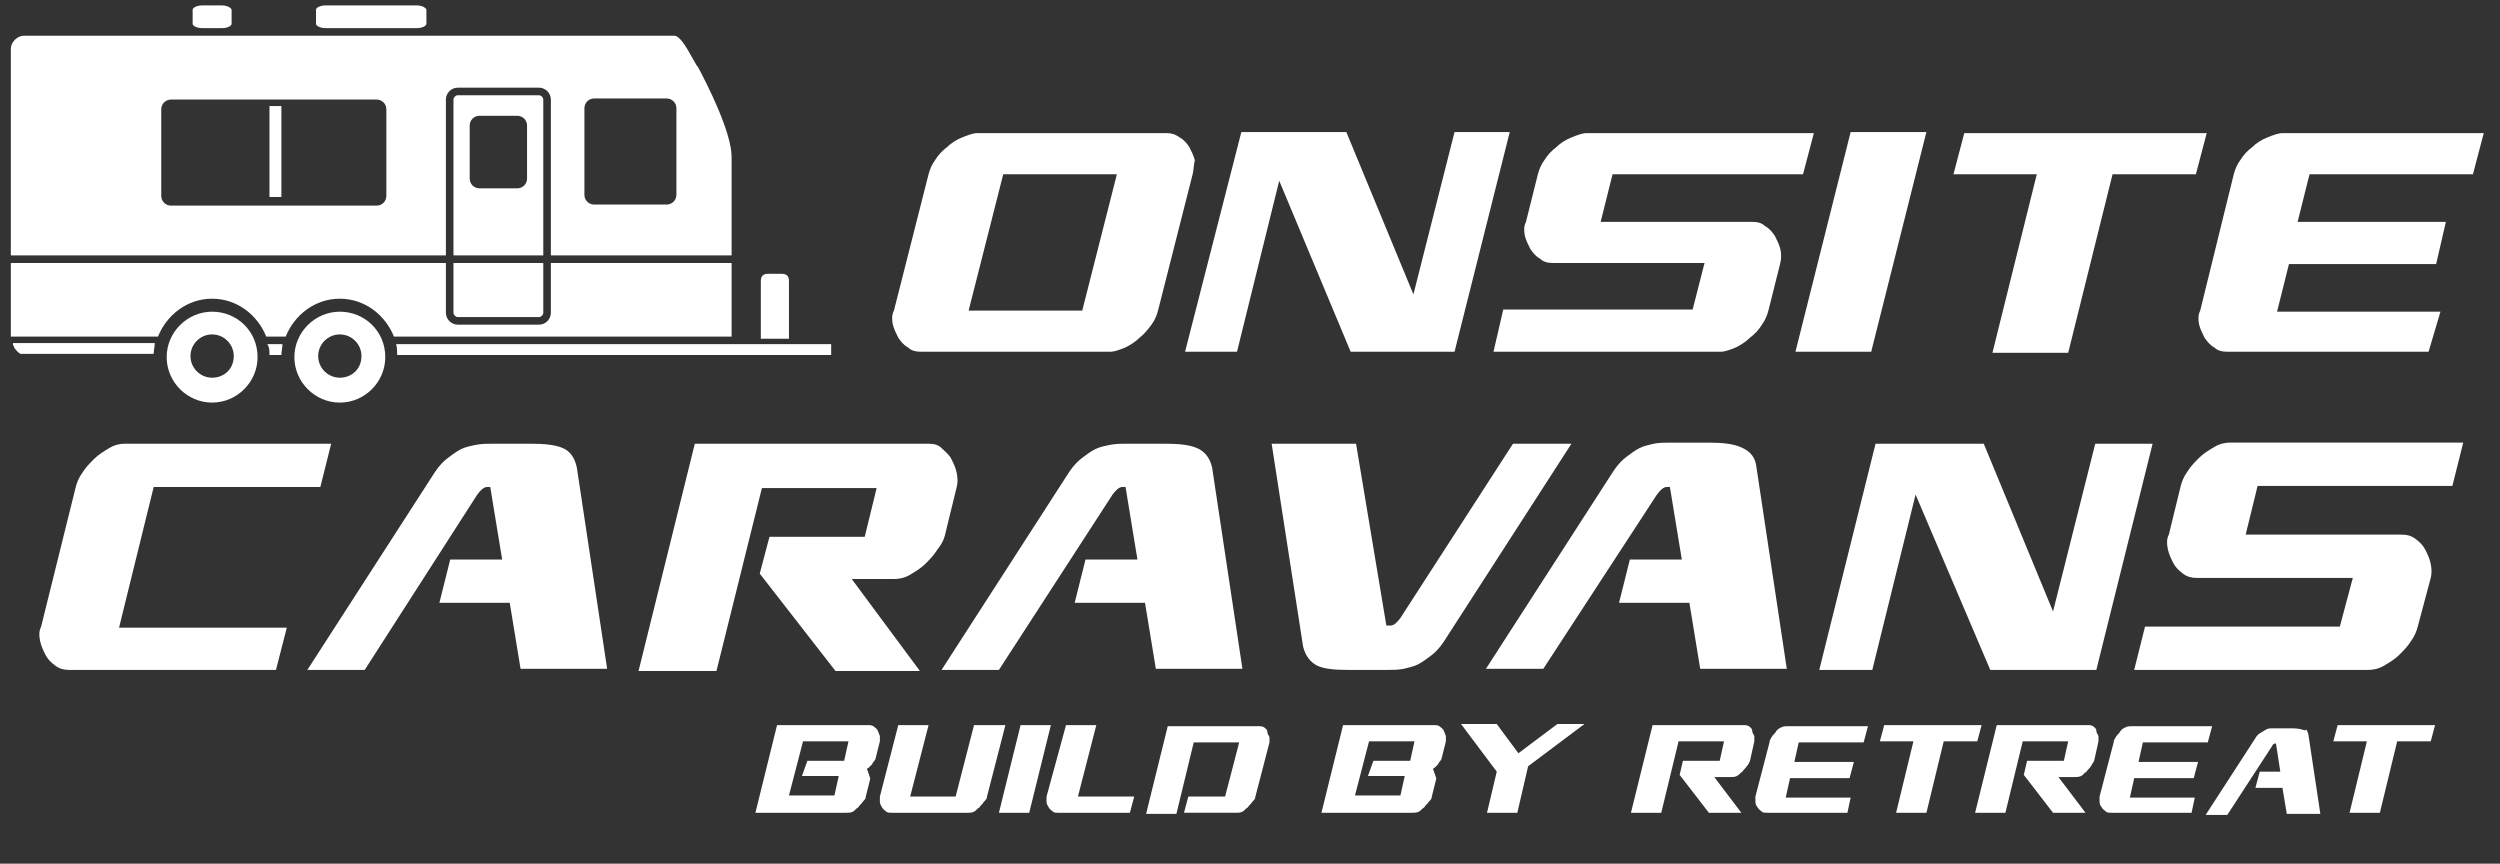
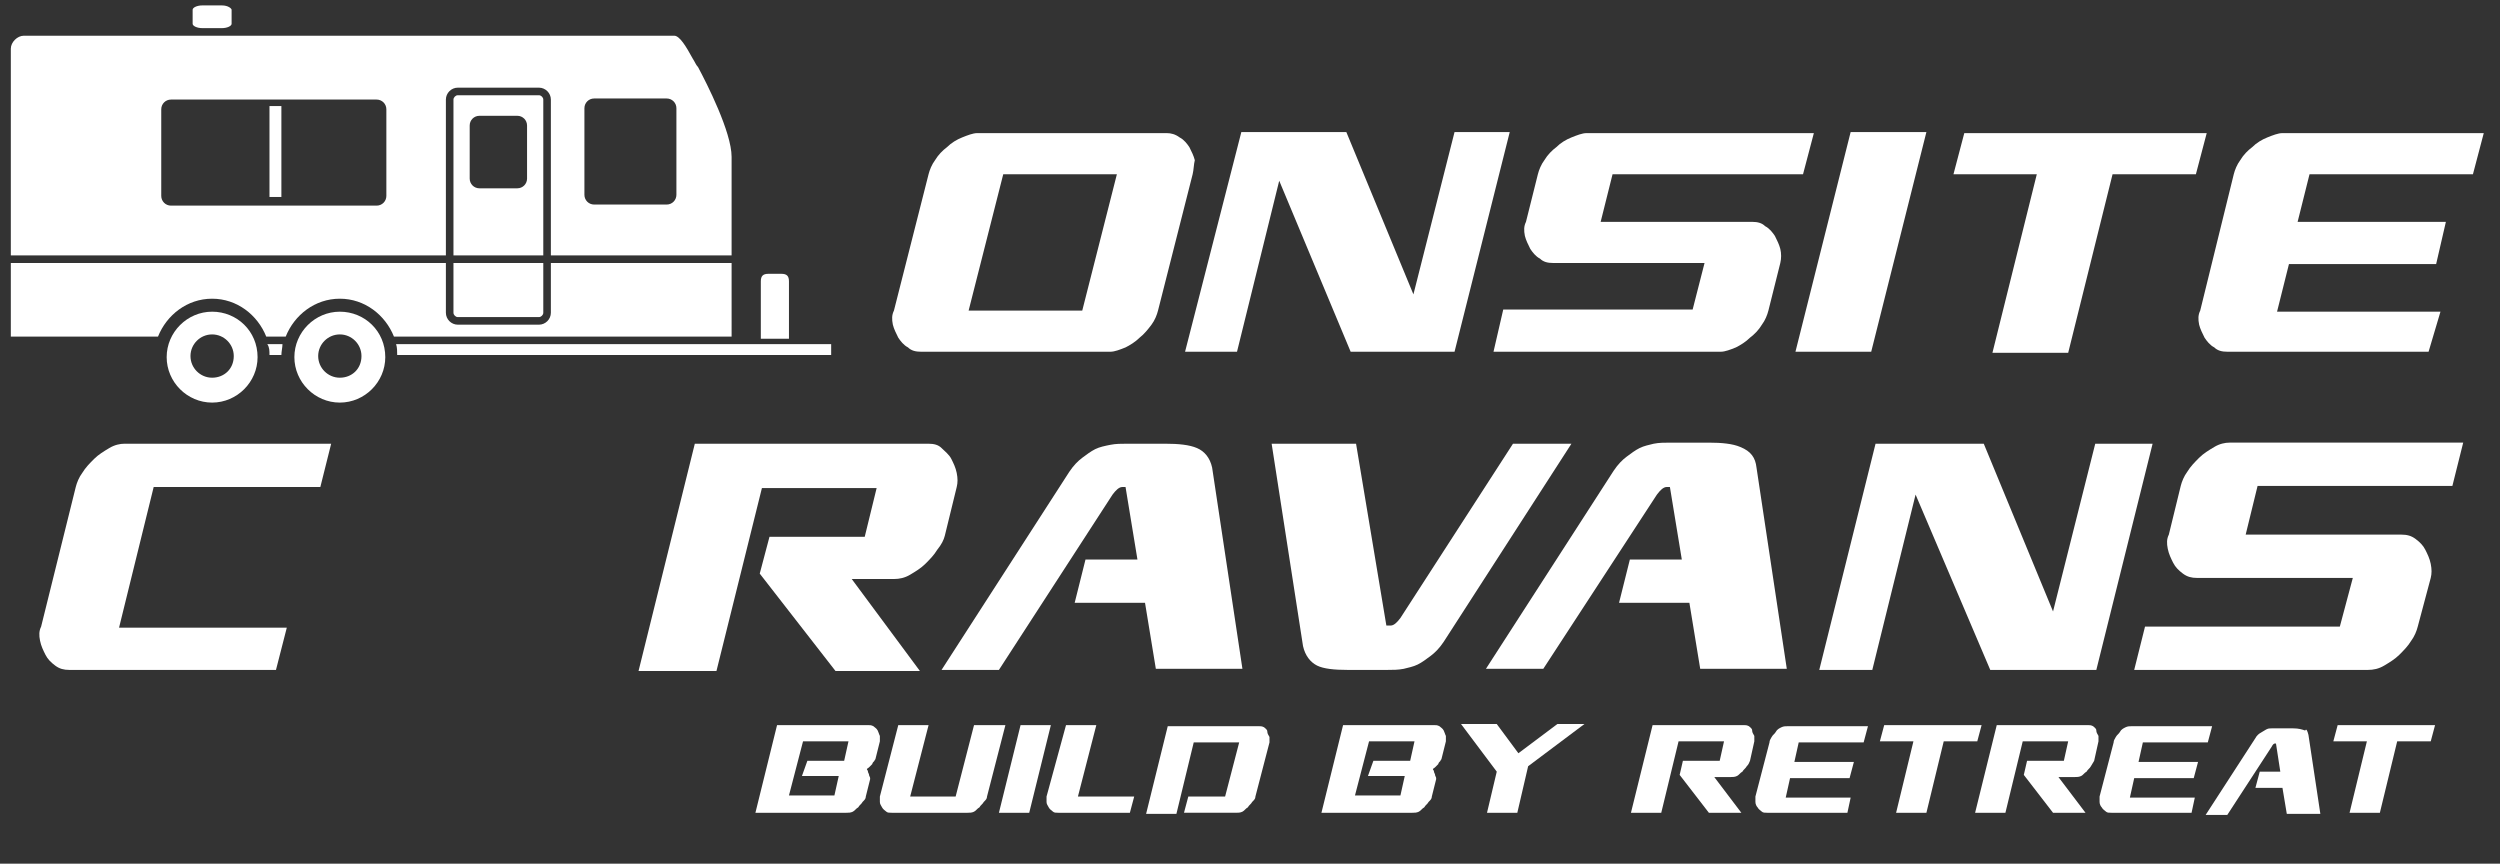
<svg xmlns="http://www.w3.org/2000/svg" id="Layer_1" x="0px" y="0px" viewBox="-400 742 231 79.8" style="enable-background:new -400 742 231 79.8;" xml:space="preserve">
  <rect x="-400" y="742" width="231" height="79.8" fill="#333333" stroke="none" />
  <style type="text/css">	.st0{fill:#FFFFFF;}</style>
  <g id="XMLID_20_">
    <g id="XMLID_253_">
      <path id="XMLID_275_" class="st0" d="M-324.6,773.8h-1.7h-0.5h-3.2h-33.4c0.1,0.3,0.1,0.7,0.1,1h29.6h7.4h1.7h1.4v-1H-324.6z" />
-       <path id="XMLID_274_" class="st0" d="M-369.9,744.6h8.4c0.5,0,0.9-0.2,0.9-0.4v-1.3c0-0.1-0.3-0.4-0.9-0.4h-8.4   c-0.5,0-0.9,0.2-0.9,0.4v1.3C-370.8,744.4-370.4,744.6-369.9,744.6z" />
      <path id="XMLID_273_" class="st0" d="M-381.3,744.6h1.8c0.5,0,0.9-0.2,0.9-0.4v-1.3c0-0.1-0.3-0.4-0.9-0.4h-1.8   c-0.5,0-0.9,0.2-0.9,0.4v1.3C-382.2,744.4-381.8,744.6-381.3,744.6z" />
      <path id="XMLID_272_" class="st0" d="M-375.1,774.8h1.1c0-0.3,0.1-0.7,0.1-1h-1.4C-375.1,774.1-375.1,774.4-375.1,774.8z" />
      <path id="XMLID_271_" class="st0" d="M-327.1,768c0-0.5-0.2-0.7-0.7-0.7h-1.2c-0.5,0-0.7,0.2-0.7,0.7v5.3h2.6V768z" />
-       <path id="XMLID_270_" class="st0" d="M-398.8,773.9L-398.8,773.9C-398.8,774-398.8,774-398.8,773.9c0.1,0.1,0.1,0.1,0.1,0.2l0,0   c0.2,0.3,0.4,0.5,0.6,0.6l0,0h0.1c0,0,0,0,0.1,0l0,0h0.1h12c0-0.3,0.1-0.7,0.1-1h-13.1C-398.8,773.8-398.8,773.9-398.8,773.9z" />
      <path id="XMLID_267_" class="st0" d="M-380.4,770.8c-2.3,0-4.2,1.9-4.2,4.2s1.9,4.2,4.2,4.2c2.3,0,4.2-1.9,4.2-4.2   C-376.2,772.6-378.1,770.8-380.4,770.8z M-380.4,776.9c-1.1,0-2-0.9-2-2c0-1.1,0.9-2,2-2s2,0.9,2,2   C-378.4,776.1-379.3,776.9-380.4,776.9z" />
      <path id="XMLID_264_" class="st0" d="M-368.6,770.8c-2.3,0-4.2,1.9-4.2,4.2s1.9,4.2,4.2,4.2c2.3,0,4.2-1.9,4.2-4.2   C-364.4,772.6-366.3,770.8-368.6,770.8z M-368.6,776.9c-1.1,0-2-0.9-2-2c0-1.1,0.9-2,2-2s2,0.9,2,2   C-366.6,776.1-367.5,776.9-368.6,776.9z" />
      <rect id="XMLID_263_" x="-375.1" y="751.8" class="st0" width="1.1" height="8.4" />
      <path id="XMLID_262_" class="st0" d="M-332.4,766.3h-16.7v4.6c0,0.6-0.5,1.1-1.1,1.1h-7.5c-0.6,0-1.1-0.5-1.1-1.1v-4.6H-399v6.8   l0,0h13.6c0.8-2,2.7-3.5,5-3.5c2.3,0,4.2,1.5,5,3.5h1.8c0.8-2,2.7-3.5,5-3.5c2.3,0,4.2,1.5,5,3.5h31.2   C-332.4,773.1-332.4,766.3-332.4,766.3z" />
      <path id="XMLID_261_" class="st0" d="M-358.1,770.9c0,0.2,0.2,0.4,0.4,0.4h7.5c0.2,0,0.4-0.2,0.4-0.4v-4.6h-8.3   C-358.1,766.3-358.1,770.9-358.1,770.9z" />
      <path id="XMLID_257_" class="st0" d="M-358.8,751.2c0-0.6,0.5-1.1,1.1-1.1h7.5c0.6,0,1.1,0.5,1.1,1.1v14.4h16.7v-9.1   c0-2.3-2.3-6.8-3.1-8.3c-0.2-0.2-0.3-0.5-0.5-0.8c-0.6-1.1-1.2-2.1-1.7-2.1h-23.8h-8.4h-9.6h-1.8h-16.5c-0.6,0-1.2,0.6-1.2,1.2   v19.1h40.2V751.2z M-346,752c0-0.5,0.4-0.9,0.9-0.9h6.7c0.5,0,0.9,0.4,0.9,0.9v8c0,0.5-0.4,0.9-0.9,0.9h-6.7   c-0.5,0-0.9-0.4-0.9-0.9V752z M-364.3,760.1c0,0.5-0.4,0.9-0.9,0.9h-19c-0.5,0-0.9-0.4-0.9-0.9v-8c0-0.5,0.4-0.9,0.9-0.9h19   c0.5,0,0.9,0.4,0.9,0.9V760.1z" />
      <path id="XMLID_254_" class="st0" d="M-349.8,751.2c0-0.2-0.2-0.4-0.4-0.4h-7.5c-0.2,0-0.4,0.2-0.4,0.4v14.4h8.3   C-349.8,765.6-349.8,751.2-349.8,751.2z M-351.3,758.5c0,0.5-0.4,0.9-0.9,0.9h-3.5c-0.5,0-0.9-0.4-0.9-0.9v-4.9   c0-0.5,0.4-0.9,0.9-0.9h3.5c0.5,0,0.9,0.4,0.9,0.9V758.5z" />
    </g>
  </g>
  <g id="XMLID_25_">
    <g id="XMLID_157_">
      <path id="XMLID_169_" class="st0" d="M-289.8,758.1l-3.2,12.6c-0.1,0.4-0.3,0.9-0.6,1.3c-0.3,0.4-0.7,0.9-1.1,1.2   c-0.4,0.4-0.9,0.7-1.3,0.9c-0.5,0.2-1,0.4-1.4,0.4h-17.5c-0.5,0-0.9-0.1-1.2-0.4c-0.4-0.2-0.7-0.6-0.9-0.9   c-0.2-0.4-0.4-0.8-0.5-1.2c-0.1-0.5-0.1-0.9,0.1-1.3l3.2-12.6c0.1-0.4,0.3-0.9,0.6-1.3c0.3-0.5,0.7-0.9,1.1-1.2   c0.4-0.4,0.9-0.7,1.4-0.9s1-0.4,1.4-0.4h17.5c0.4,0,0.8,0.1,1.2,0.4c0.4,0.2,0.7,0.6,0.9,0.9c0.2,0.4,0.4,0.8,0.5,1.2   C-289.7,757.2-289.7,757.7-289.8,758.1z M-307.3,758.1l-3.2,12.6h10.5l3.2-12.6H-307.3z" />
      <path id="XMLID_167_" class="st0" d="M-285.3,754.2h9.7l6.2,15l3.8-15h5.1l-5.1,20.3h-9.6l-6.6-15.8l-3.9,15.8h-4.8L-285.3,754.2z   " />
      <path id="XMLID_165_" class="st0" d="M-242.5,766.3h-14c-0.5,0-0.9-0.1-1.2-0.4c-0.4-0.2-0.7-0.6-0.9-0.9   c-0.2-0.4-0.4-0.8-0.5-1.2c-0.1-0.5-0.1-0.9,0.1-1.3l1.1-4.4c0.1-0.4,0.3-0.9,0.6-1.3c0.3-0.5,0.7-0.9,1.1-1.2   c0.4-0.4,0.9-0.7,1.4-0.9s1-0.4,1.4-0.4h21l-1,3.8H-251l-1.1,4.4h14c0.5,0,0.9,0.1,1.2,0.4c0.4,0.2,0.7,0.6,0.9,0.9   c0.2,0.4,0.4,0.8,0.5,1.2s0.1,0.9,0,1.3l-1.1,4.4c-0.1,0.4-0.3,0.9-0.6,1.3c-0.3,0.5-0.7,0.9-1.1,1.2c-0.4,0.4-0.9,0.7-1.3,0.9   c-0.5,0.2-1,0.4-1.4,0.4h-21l0.9-3.9h17.5L-242.5,766.3z" />
      <path id="XMLID_163_" class="st0" d="M-229,754.2h7l-5.1,20.3h-7L-229,754.2z" />
      <path id="XMLID_161_" class="st0" d="M-219.5,758.1l1-3.8h22.4l-1,3.8h-7.7l-4.1,16.5h-7l4.1-16.5   C-211.8,758.1-219.5,758.1-219.5,758.1z" />
      <path id="XMLID_158_" class="st0" d="M-175.6,774.5h-18.6c-0.5,0-0.9-0.1-1.2-0.4c-0.4-0.2-0.7-0.6-0.9-0.9   c-0.2-0.4-0.4-0.8-0.5-1.2c-0.1-0.5-0.1-0.9,0.1-1.3l3.1-12.6c0.1-0.4,0.3-0.9,0.6-1.3c0.3-0.5,0.7-0.9,1.1-1.2   c0.4-0.4,0.9-0.7,1.4-0.9s1-0.4,1.4-0.4h18.6l-1,3.8h-15.1l-1.1,4.4h13.7l-0.9,3.9h-13.6l-1.1,4.4h15.1L-175.6,774.5z" />
    </g>
  </g>
  <g id="XMLID_27_">
    <g id="XMLID_178_">
      <path id="XMLID_193_" class="st0" d="M-374.5,803.9h-19.1c-0.5,0-0.9-0.1-1.3-0.4s-0.7-0.6-0.9-1c-0.2-0.4-0.4-0.8-0.5-1.3   c-0.1-0.5-0.1-0.9,0.1-1.3l3.2-12.9c0.1-0.4,0.3-0.9,0.6-1.3c0.3-0.5,0.7-0.9,1.1-1.3c0.4-0.4,0.9-0.7,1.4-1   c0.5-0.3,1-0.4,1.4-0.4h19.1l-1,4h-15.4l-3.2,13h15.5L-374.5,803.9z" />
-       <path id="XMLID_191_" class="st0" d="M-346.7,785.2l2.8,18.6h-8l-1-6.1h-6.5l1-4h4.8l-1.1-6.7h-0.3c-0.3,0-0.6,0.3-0.9,0.7   l-10.4,16.2h-5.3l11.8-18.3c0.4-0.6,0.8-1,1.2-1.3s0.8-0.6,1.2-0.8s0.9-0.3,1.4-0.4c0.5-0.1,1-0.1,1.5-0.1h3.6   c1.2,0,2.2,0.1,2.9,0.4C-347.3,783.7-346.9,784.3-346.7,785.2z" />
      <path id="XMLID_189_" class="st0" d="M-313.4,792.8c-0.3,0.5-0.7,0.9-1.1,1.3c-0.4,0.4-0.9,0.7-1.4,1c-0.5,0.3-1,0.4-1.5,0.4h-3.9   l6.3,8.5h-7.8l-7-9l0.9-3.4h8.8l1.1-4.5h-10.6l-4.2,16.9h-7.2l5.2-21h21.6c0.5,0,0.9,0.1,1.2,0.4c0.3,0.3,0.7,0.6,0.9,1   c0.2,0.4,0.4,0.8,0.5,1.3s0.1,0.9,0,1.3l-1.1,4.5C-312.8,791.9-313,792.3-313.4,792.8z" />
      <path id="XMLID_187_" class="st0" d="M-288,785.2l2.8,18.6h-8l-1-6.1h-6.5l1-4h4.8l-1.1-6.7h-0.3c-0.3,0-0.6,0.3-0.9,0.7   l-10.5,16.2h-5.3l11.8-18.3c0.4-0.6,0.8-1,1.2-1.3s0.8-0.6,1.2-0.8c0.4-0.2,0.9-0.3,1.4-0.4c0.5-0.1,1-0.1,1.5-0.1h3.6   c1.2,0,2.2,0.1,2.9,0.4C-288.7,783.7-288.2,784.3-288,785.2z" />
      <path id="XMLID_185_" class="st0" d="M-282.5,783h7.8l2.8,16.8h0.4c0.3,0,0.6-0.3,0.9-0.7l10.4-16.1h5.4l-11.8,18.3   c-0.4,0.6-0.8,1-1.2,1.3c-0.4,0.3-0.8,0.6-1.2,0.8c-0.4,0.2-0.9,0.3-1.3,0.4c-0.5,0.1-1,0.1-1.5,0.1h-3.7c-1.2,0-2.2-0.1-2.8-0.4   c-0.6-0.3-1.1-0.9-1.3-1.8L-282.5,783z" />
      <path id="XMLID_183_" class="st0" d="M-237.7,785.2l2.8,18.6h-8l-1-6.1h-6.5l1-4h4.8l-1.1-6.7h-0.3c-0.3,0-0.6,0.3-0.9,0.7   l-10.5,16.1h-5.3l11.8-18.3c0.4-0.6,0.8-1,1.2-1.3s0.8-0.6,1.2-0.8c0.4-0.2,0.9-0.3,1.3-0.4c0.5-0.1,1-0.1,1.5-0.1h3.6   c1.2,0,2.2,0.1,2.9,0.4C-238.2,783.7-237.8,784.3-237.7,785.2z" />
      <path id="XMLID_181_" class="st0" d="M-226.7,783h10l6.4,15.5l3.9-15.5h5.3l-5.2,20.9h-9.8l-6.9-16.2l-4,16.2h-4.9L-226.7,783z" />
      <path id="XMLID_179_" class="st0" d="M-182.6,795.4H-197c-0.5,0-0.9-0.1-1.3-0.4s-0.7-0.6-0.9-1s-0.4-0.8-0.5-1.3   s-0.1-0.9,0.1-1.3l1.1-4.5c0.1-0.4,0.3-0.9,0.6-1.3c0.3-0.5,0.7-0.9,1.1-1.3c0.4-0.4,0.9-0.7,1.4-1s1-0.4,1.4-0.4h21.6l-1,4h-18   l-1.1,4.5h14.4c0.5,0,0.9,0.1,1.3,0.4c0.4,0.3,0.7,0.6,0.9,1c0.2,0.4,0.4,0.8,0.5,1.3s0.1,0.9,0,1.3l-1.2,4.5   c-0.1,0.4-0.3,0.9-0.6,1.3c-0.3,0.5-0.7,0.9-1.1,1.3s-0.9,0.7-1.4,1s-1,0.4-1.5,0.4h-21.6l1-4h18L-182.6,795.4z" />
    </g>
  </g>
  <g>
    <path class="st0" d="M-319.6,814l-0.4,1.6c0,0.2-0.1,0.3-0.3,0.5c-0.1,0.2-0.3,0.3-0.4,0.5c-0.2,0.1-0.3,0.3-0.5,0.4  c-0.2,0.1-0.4,0.1-0.6,0.1h-8.4l2-8.1h8.4c0.2,0,0.3,0,0.5,0.1c0.1,0.1,0.3,0.2,0.4,0.4s0.1,0.3,0.2,0.5c0,0.2,0,0.4,0,0.5  l-0.4,1.6c0,0.1-0.1,0.1-0.1,0.2c-0.1,0.1-0.2,0.2-0.2,0.3c-0.1,0.1-0.2,0.2-0.3,0.3c-0.1,0.1-0.2,0.1-0.2,0.2c0,0,0.1,0.1,0.1,0.2  s0.1,0.2,0.1,0.3c0,0.1,0.1,0.2,0.1,0.3C-319.6,813.9-319.6,813.9-319.6,814z M-325.4,812.3h3.4l0.4-1.8h-4.2l-1.3,5h4.2l0.4-1.8  h-3.4L-325.4,812.3z" />
    <path class="st0" d="M-307.1,809l-1.7,6.6c0,0.2-0.1,0.3-0.3,0.5c-0.1,0.2-0.3,0.3-0.4,0.5c-0.2,0.1-0.3,0.3-0.5,0.4  c-0.2,0.1-0.4,0.1-0.6,0.1h-7c-0.2,0-0.4,0-0.5-0.1c-0.1-0.1-0.3-0.2-0.4-0.4s-0.2-0.3-0.2-0.5c0-0.2,0-0.4,0-0.5l1.7-6.6h2.8  l-1.7,6.6h4.2l1.7-6.6H-307.1z" />
    <path class="st0" d="M-305.7,809h2.8l-2,8.1h-2.8L-305.7,809z" />
    <path class="st0" d="M-301.5,809h2.8l-1.7,6.6h5.2l-0.4,1.5h-6.6c-0.2,0-0.4,0-0.5-0.1c-0.1-0.1-0.3-0.2-0.4-0.4s-0.2-0.3-0.2-0.5  c0-0.2,0-0.4,0-0.5L-301.5,809z" />
    <path class="st0" d="M-284,815.6c0,0.2-0.1,0.3-0.3,0.5c-0.1,0.2-0.3,0.3-0.4,0.5c-0.2,0.1-0.3,0.3-0.5,0.4  c-0.2,0.1-0.4,0.1-0.6,0.1h-4.8l0.4-1.5h3.4l1.3-5h-4.2l-1.6,6.6h-2.8l2-8.1h8.4c0.2,0,0.3,0,0.5,0.1c0.1,0.1,0.3,0.2,0.3,0.4  s0.1,0.3,0.2,0.5c0,0.2,0,0.4,0,0.5L-284,815.6z" />
    <path class="st0" d="M-267.3,814l-0.4,1.6c0,0.2-0.1,0.3-0.3,0.5c-0.1,0.2-0.3,0.3-0.4,0.5c-0.2,0.1-0.3,0.3-0.5,0.4  c-0.2,0.1-0.4,0.1-0.6,0.1h-8.4l2-8.1h8.4c0.2,0,0.3,0,0.5,0.1c0.1,0.1,0.3,0.2,0.4,0.4s0.1,0.3,0.2,0.5c0,0.2,0,0.4,0,0.5  l-0.4,1.6c0,0.1-0.1,0.1-0.1,0.2c-0.1,0.1-0.2,0.2-0.2,0.3c-0.1,0.1-0.2,0.2-0.3,0.3s-0.2,0.1-0.2,0.2c0,0,0.1,0.1,0.1,0.2  s0.1,0.2,0.1,0.3c0,0.1,0.1,0.2,0.1,0.3S-267.3,813.9-267.3,814z M-273.1,812.3h3.4l0.4-1.8h-4.2l-1.3,5h4.2l0.4-1.8h-3.4  L-273.1,812.3z" />
    <path class="st0" d="M-259.8,817.1h-2.8l0.9-3.8l-3.3-4.4h3.3l2,2.7l3.6-2.7h2.5l-5.2,3.9L-259.8,817.1z" />
    <path class="st0" d="M-238.6,812.8c-0.1,0.2-0.3,0.3-0.4,0.5c-0.2,0.1-0.3,0.3-0.5,0.4c-0.2,0.1-0.4,0.1-0.6,0.1h-1.5l2.5,3.3h-3  l-2.7-3.5l0.3-1.3h3.4l0.4-1.8h-4.2l-1.6,6.6h-2.8l2-8.1h8.4c0.2,0,0.3,0,0.5,0.1c0.1,0.1,0.3,0.2,0.3,0.4s0.1,0.3,0.2,0.5  c0,0.2,0,0.4,0,0.5l-0.4,1.8C-238.4,812.5-238.4,812.6-238.6,812.8z" />
    <path class="st0" d="M-229.3,817.1h-7.4c-0.2,0-0.4,0-0.5-0.1c-0.1-0.1-0.3-0.2-0.4-0.4c-0.1-0.1-0.2-0.3-0.2-0.5  c0-0.2,0-0.4,0-0.5l1.3-5c0-0.2,0.1-0.3,0.2-0.5c0.1-0.2,0.3-0.3,0.4-0.5s0.3-0.3,0.5-0.4c0.2-0.1,0.4-0.1,0.6-0.1h7.4l-0.4,1.5h-6  l-0.4,1.8h5.5l-0.4,1.5h-5.5l-0.4,1.8h6L-229.3,817.1z" />
    <path class="st0" d="M-226.3,810.5l0.4-1.5h9l-0.4,1.5h-3.1l-1.6,6.6h-2.8l1.6-6.6H-226.3z" />
    <path class="st0" d="M-206.8,812.8c-0.1,0.2-0.3,0.3-0.4,0.5c-0.2,0.1-0.3,0.3-0.5,0.4c-0.2,0.1-0.4,0.1-0.6,0.1h-1.5l2.5,3.3h-3  l-2.7-3.5l0.3-1.3h3.4l0.4-1.8h-4.2l-1.6,6.6h-2.8l2-8.1h8.4c0.2,0,0.3,0,0.5,0.1c0.1,0.1,0.3,0.2,0.3,0.4s0.1,0.3,0.2,0.5  c0,0.2,0,0.4,0,0.5l-0.4,1.8C-206.6,812.5-206.7,812.6-206.8,812.8z" />
    <path class="st0" d="M-197.5,817.1h-7.4c-0.2,0-0.4,0-0.5-0.1c-0.1-0.1-0.3-0.2-0.4-0.4c-0.1-0.1-0.2-0.3-0.2-0.5  c0-0.2,0-0.4,0-0.5l1.3-5c0-0.2,0.1-0.3,0.2-0.5c0.1-0.2,0.3-0.3,0.4-0.5s0.3-0.3,0.5-0.4c0.2-0.1,0.4-0.1,0.6-0.1h7.4l-0.4,1.5h-6  l-0.4,1.8h5.5l-0.4,1.5h-5.5l-0.4,1.8h6L-197.5,817.1z" />
    <path class="st0" d="M-186.7,809.9l1.1,7.3h-3.1l-0.4-2.4h-2.5l0.4-1.5h1.9l-0.4-2.6l-0.1,0c-0.1,0-0.2,0.1-0.3,0.3l-4.1,6.3h-2  l4.6-7.1c0.1-0.2,0.3-0.4,0.5-0.5c0.2-0.1,0.3-0.2,0.5-0.3c0.2-0.1,0.3-0.1,0.5-0.1c0.2,0,0.4,0,0.6,0h1.4c0.5,0,0.8,0.1,1.1,0.2  C-186.9,809.3-186.8,809.5-186.7,809.9z" />
    <path class="st0" d="M-184.4,810.5l0.4-1.5h9l-0.4,1.5h-3.1l-1.6,6.6h-2.8l1.6-6.6H-184.4z" />
  </g>
</svg>